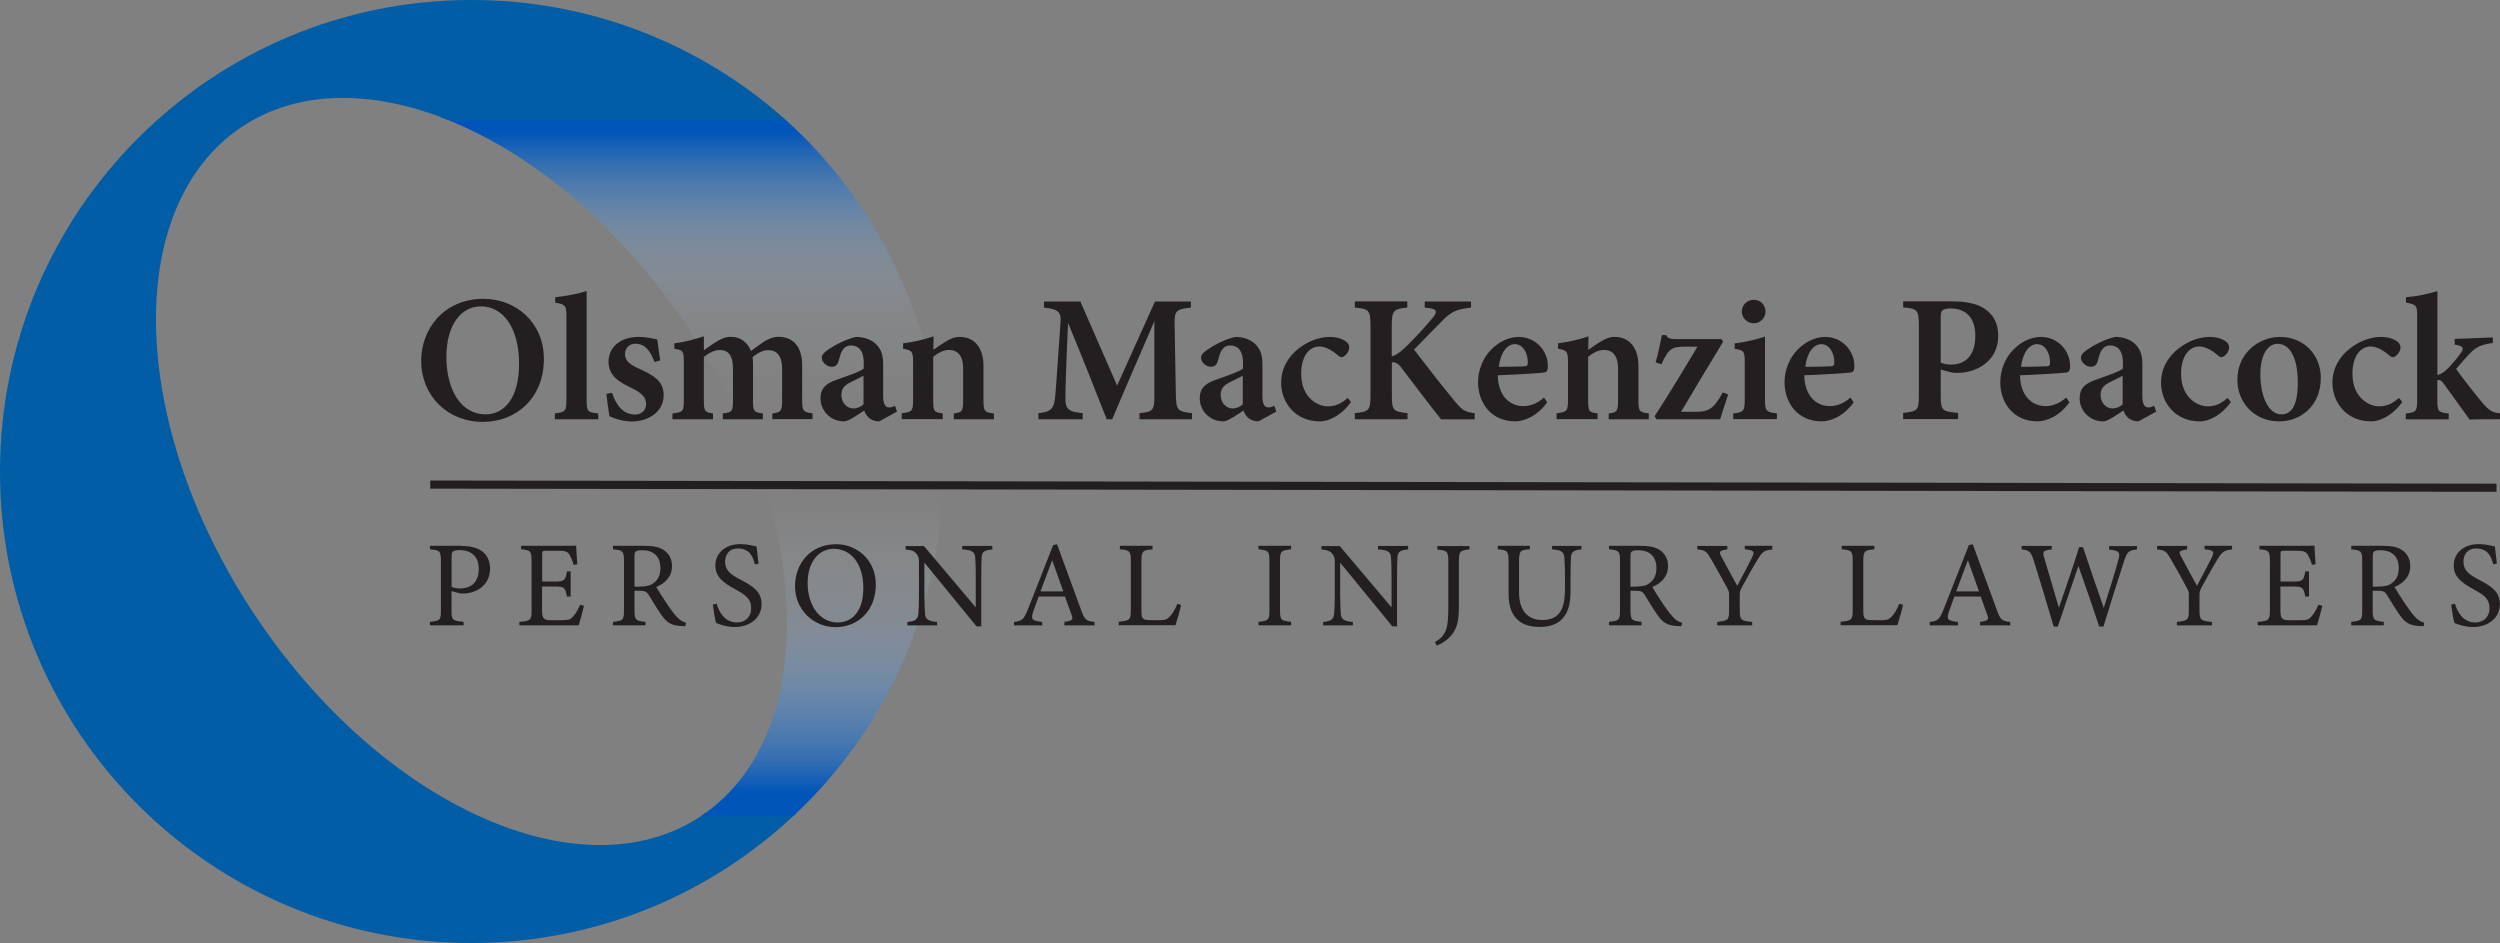
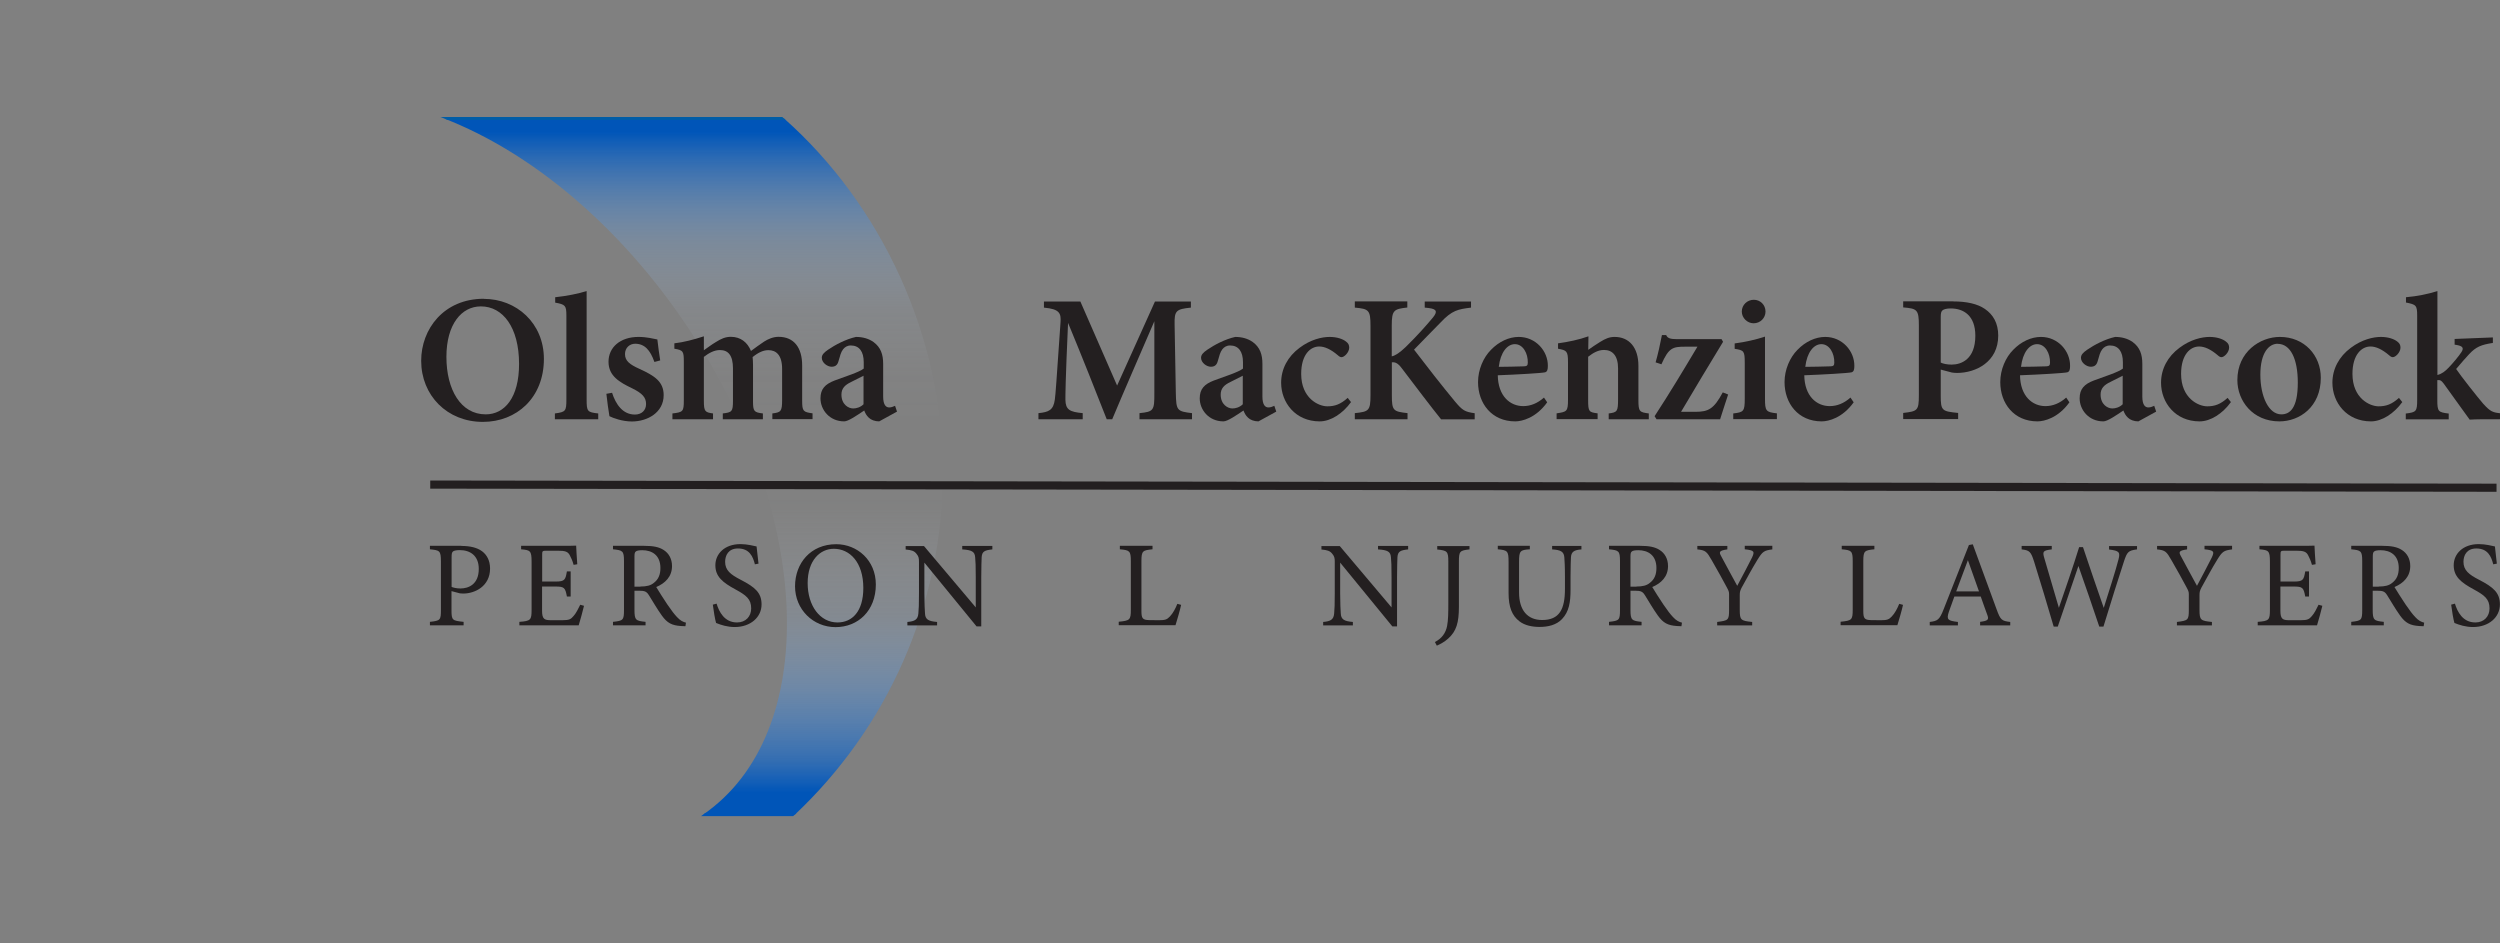
<svg xmlns="http://www.w3.org/2000/svg" id="Layer_2" data-name="Layer 2" viewBox="0 0 245.68 92.67">
  <rect x="0" y="0" width="245.68" height="92.67" fill="#808080" stroke="none" />
  <defs>
    <style>
      .cls-1 {
        fill: url(#linear-gradient);
      }

      .cls-1, .cls-2, .cls-3, .cls-4 {
        stroke-width: 0px;
      }

      .cls-2, .cls-5 {
        fill: #231f20;
      }

      .cls-5 {
        stroke: #231f20;
        stroke-miterlimit: 10;
        stroke-width: .8px;
      }

      .cls-3 {
        fill: #005da6;
      }

      .cls-4 {
        fill: #0055b8;
      }
    </style>
    <linearGradient id="linear-gradient" x1="68.16" y1="12.98" x2="68.16" y2="77.85" gradientUnits="userSpaceOnUse">
      <stop offset="0" stop-color="#0055b8" />
      <stop offset=".06" stop-color="rgba(37, 109, 194, .85)" stop-opacity=".85" />
      <stop offset=".17" stop-color="rgba(114, 161, 215, .55)" stop-opacity=".55" />
      <stop offset=".27" stop-color="rgba(175, 201, 232, .31)" stop-opacity=".31" />
      <stop offset=".37" stop-color="rgba(218, 230, 244, .14)" stop-opacity=".14" />
      <stop offset=".45" stop-color="rgba(245, 248, 252, .04)" stop-opacity=".04" />
      <stop offset=".5" stop-color="#fff" stop-opacity="0" />
      <stop offset=".57" stop-color="rgba(225, 235, 246, .11)" stop-opacity=".11" />
      <stop offset=".73" stop-color="rgba(150, 185, 226, .41)" stop-opacity=".41" />
      <stop offset=".95" stop-color="rgba(31, 105, 192, .88)" stop-opacity=".88" />
      <stop offset="1" stop-color="#0055b8" />
    </linearGradient>
  </defs>
  <g id="Layer_1-2" data-name="Layer 1">
    <g>
      <g>
        <path class="cls-1" d="M77.05,11.65h-33.39c8.49,3.3,17.24,10.48,23.93,20.52,12.39,18.59,13.04,39.95,1.51,47.88h9.02c8.96-8.45,14.55-20.43,14.55-33.71s-6.04-26.19-15.61-34.69Z" />
-         <path class="cls-3" d="M69.1,80.05c-.06.05-.13.1-.19.14-11.74,7.83-31.36-.99-43.83-19.69-12.47-18.7-13.06-40.2-1.32-48.03,5.44-3.62,12.57-3.67,19.9-.83h33.39C68.88,4.4,58.12,0,46.33,0,20.75,0,0,20.75,0,46.34s20.75,46.33,46.33,46.33c12.3,0,23.49-4.8,31.78-12.62h-9.02Z" />
      </g>
      <g>
        <g>
          <path class="cls-2" d="M47.54,29.37c3.21,0,5.91,2.38,5.91,5.9,0,3.81-2.67,6.19-6,6.19-3.51,0-6.06-2.6-6.06-6.01,0-3.09,2.2-6.09,6.16-6.09ZM47.25,30.11c-1.88,0-3.38,1.74-3.38,4.96s1.41,5.65,3.86,5.65c1.85,0,3.28-1.63,3.28-4.95,0-3.6-1.59-5.66-3.75-5.66Z" />
          <path class="cls-2" d="M54.53,41.2v-.57c1.06-.14,1.13-.23,1.13-1.37v-8.25c0-.98-.1-1.09-1.1-1.27v-.53c1.14-.12,2.33-.36,3.09-.61v10.66c0,1.18.07,1.25,1.14,1.37v.57h-4.25Z" />
          <path class="cls-2" d="M64.31,35.57c-.41-1.17-.97-1.79-1.89-1.79-.54,0-1,.39-1,1.02,0,.67.47,1.02,1.42,1.45,1.47.67,2.38,1.25,2.38,2.58,0,1.73-1.62,2.59-3.12,2.59-.93,0-1.84-.33-2.21-.52-.08-.45-.24-1.59-.3-2.2l.56-.1c.36,1.13,1.05,2.14,2.24,2.14.68,0,1.1-.43,1.1-1.03,0-.64-.34-1.05-1.39-1.56-1.2-.58-2.3-1.19-2.3-2.6s1.14-2.44,2.95-2.44c.82,0,1.46.18,1.85.25.05.46.2,1.6.28,2.06l-.56.15Z" />
          <path class="cls-2" d="M75.9,41.2v-.57c.83-.11.96-.18.96-1.32v-3.04c0-1.4-.6-1.86-1.35-1.86-.47,0-.95.2-1.55.68.02.21.04.46.04.75v3.55c0,1.04.09,1.13.97,1.24v.57h-3.94v-.57c.9-.11,1-.17,1-1.25v-3.18c0-1.28-.47-1.8-1.28-1.8-.54,0-1.06.27-1.58.67v4.31c0,1.06.11,1.14.9,1.25v.57h-3.99v-.57c1.05-.12,1.12-.19,1.12-1.3v-3.74c0-1.05-.04-1.18-.93-1.32v-.53c.94-.11,1.89-.36,2.9-.69v1.37c.39-.27.72-.53,1.17-.8.51-.32.93-.52,1.48-.52.95,0,1.63.53,1.98,1.39.45-.35.85-.61,1.29-.92.39-.25.89-.47,1.42-.47,1.49,0,2.32,1.03,2.32,2.82v3.45c0,1.05.1,1.12,1.02,1.25v.57h-3.95Z" />
          <path class="cls-2" d="M86.39,41.41c-.41,0-.8-.15-1.01-.36-.24-.22-.36-.47-.45-.71-.69.46-1.56,1.07-1.97,1.07-1.44,0-2.33-1.14-2.33-2.26,0-.92.45-1.4,1.4-1.76,1.06-.39,2.44-.83,2.85-1.17v-.63c0-1.04-.44-1.64-1.27-1.64-.34,0-.59.16-.76.38-.21.27-.3.64-.45,1.17-.11.41-.35.54-.68.54-.42,0-.96-.4-.96-.88,0-.3.22-.52.61-.79.7-.48,1.75-1.04,2.75-1.26.65,0,1.24.16,1.72.5.72.53.95,1.23.95,2.15v3.21c0,.84.29,1.07.59,1.07.19,0,.39-.07.58-.16l.19.57-1.77.97ZM84.87,36.92c-.35.18-.85.43-1.23.62-.6.29-.95.62-.95,1.24,0,.98.7,1.36,1.15,1.36.32,0,.71-.11,1.02-.41v-2.81Z" />
-           <path class="cls-2" d="M93.73,41.2v-.57c.85-.11.92-.2.92-1.42v-3.01c0-1.26-.56-1.81-1.38-1.81-.56,0-1.05.27-1.56.67v4.26c0,1.14.08,1.19.93,1.3v.57h-4.03v-.57c1.01-.15,1.12-.18,1.12-1.35v-3.69c0-1.1-.14-1.15-.98-1.31v-.53c.98-.13,2.08-.36,2.99-.69-.01.31-.02.91-.02,1.33.36-.25.74-.52,1.17-.78.52-.32.9-.49,1.42-.49,1.44,0,2.34,1.05,2.34,2.84v3.37c0,1.14.11,1.19,1.02,1.31v.57h-3.93Z" />
          <path class="cls-2" d="M111.98,41.2v-.6c1.39-.14,1.47-.26,1.46-1.97v-7.06c-1.35,3.13-3.09,7.11-4.14,9.63h-.54c-.96-2.45-2.49-6.32-3.8-9.47-.26,5.82-.26,7.03-.26,7.56.02.97.41,1.19,1.7,1.31v.6h-4.35v-.6c1.02-.1,1.47-.3,1.61-1.33.08-.62.14-1.51.56-7.6.06-.88-.08-1.3-1.63-1.44v-.6h3.58l3.61,8.26,3.72-8.26h3.53v.6c-1.46.15-1.63.3-1.6,1.67l.12,6.73c.04,1.71.1,1.79,1.59,1.97v.6h-5.18Z" />
          <path class="cls-2" d="M123.66,41.41c-.41,0-.8-.15-1.01-.36-.24-.22-.36-.47-.45-.71-.69.46-1.56,1.07-1.97,1.07-1.44,0-2.33-1.14-2.33-2.26,0-.92.45-1.4,1.4-1.76,1.06-.39,2.44-.83,2.85-1.17v-.63c0-1.04-.44-1.64-1.27-1.64-.34,0-.59.16-.76.38-.21.27-.3.64-.45,1.17-.11.41-.35.54-.68.54-.42,0-.96-.4-.96-.88,0-.3.22-.52.61-.79.7-.48,1.75-1.04,2.75-1.26.65,0,1.24.16,1.72.5.72.53.95,1.23.95,2.15v3.21c0,.84.29,1.07.59,1.07.19,0,.39-.07.58-.16l.19.57-1.77.97ZM122.14,36.92c-.35.18-.85.43-1.23.62-.6.29-.95.62-.95,1.24,0,.98.7,1.36,1.15,1.36.32,0,.71-.11,1.02-.41v-2.81Z" />
          <path class="cls-2" d="M132.77,39.51c-.81,1.13-2,1.9-3.08,1.9-2.39,0-3.79-1.85-3.79-3.8,0-1.35.65-2.57,1.81-3.43,1.09-.82,2.2-1.07,2.96-1.07.72,0,1.3.21,1.6.45.25.18.32.37.32.61-.01.47-.49.93-.75.93-.11,0-.22-.05-.37-.19-.69-.59-1.3-.86-1.83-.86-.86,0-1.77.79-1.77,2.69,0,2.41,1.71,3.19,2.57,3.19.74,0,1.3-.2,2-.83l.34.43Z" />
          <path class="cls-2" d="M133.13,29.62h5.17v.6c-1.32.15-1.53.25-1.53,1.78v3.02c.37-.08.79-.37,1.35-.9,1.14-1.11,2.06-2.15,2.7-2.92.46-.57.38-.83-.42-.93l-.39-.04v-.6h4.55v.6c-1.27.16-1.86.25-3,1.47-.64.66-1.69,1.71-2.6,2.66,1.2,1.58,2.8,3.62,4.01,5.08.75.9.98,1.03,1.95,1.17v.6h-3.3c-.97-1.2-2.49-3.21-3.88-5.04-.39-.52-.68-.6-.96-.56v3.23c0,1.53.14,1.6,1.54,1.76v.6h-5.18v-.6c1.38-.14,1.54-.24,1.54-1.76v-6.83c0-1.53-.16-1.66-1.54-1.78v-.6Z" />
          <path class="cls-2" d="M152.05,39.53c-1.1,1.54-2.47,1.88-3.15,1.88-2.31,0-3.65-1.77-3.65-3.86,0-1.23.53-2.43,1.27-3.17.78-.81,1.77-1.27,2.73-1.27,1.68,0,2.88,1.4,2.86,2.85,0,.32-.04.57-.28.63-.34.08-2.77.22-4.64.29.03,2.06,1.22,3.03,2.5,3.03.71,0,1.4-.27,2.04-.84l.31.46ZM148.87,33.82c-.75,0-1.42.81-1.58,2.23.82-.01,1.61-.02,2.47-.05.27-.01.38-.07.38-.36.02-.91-.47-1.82-1.27-1.82Z" />
          <path class="cls-2" d="M158.09,41.2v-.57c.85-.11.92-.2.92-1.42v-3.01c0-1.26-.56-1.81-1.38-1.81-.56,0-1.05.27-1.56.67v4.26c0,1.14.08,1.19.93,1.3v.57h-4.03v-.57c1.01-.15,1.12-.18,1.12-1.35v-3.69c0-1.1-.14-1.15-.98-1.31v-.53c.98-.13,2.08-.36,2.99-.69-.01.31-.02.91-.02,1.33.36-.25.74-.52,1.17-.78.52-.32.9-.49,1.42-.49,1.44,0,2.34,1.05,2.34,2.84v3.37c0,1.14.11,1.19,1.02,1.31v.57h-3.93Z" />
          <path class="cls-2" d="M169.83,38.76c-.31.89-.62,1.95-.79,2.44h-6.25l-.19-.3c1.5-2.3,2.81-4.48,4.21-6.83h-1.21c-1.23,0-1.61.11-2.33,1.73l-.57-.19c.22-.76.46-1.82.62-2.68h.42c.12.29.37.4,1.06.4h4.38l.15.26c-1.38,2.28-2.73,4.5-4.13,6.88h1.41c1.28,0,1.82-.28,2.69-1.91l.53.21Z" />
          <path class="cls-2" d="M170.33,41.2v-.57c1.02-.12,1.13-.2,1.13-1.44v-3.54c0-1.16-.08-1.23-.99-1.37v-.53c1.05-.14,2.08-.37,2.98-.67v6.1c0,1.21.09,1.32,1.17,1.44v.57h-4.28ZM172.33,31.77c-.62,0-1.16-.53-1.16-1.15,0-.67.55-1.16,1.18-1.16s1.15.49,1.15,1.16c0,.63-.51,1.15-1.17,1.15Z" />
          <path class="cls-2" d="M182.17,39.53c-1.1,1.54-2.47,1.88-3.15,1.88-2.31,0-3.65-1.77-3.65-3.86,0-1.23.53-2.43,1.27-3.17.78-.81,1.77-1.27,2.73-1.27,1.68,0,2.88,1.4,2.86,2.85,0,.32-.04.57-.28.63-.34.08-2.77.22-4.64.29.03,2.06,1.22,3.03,2.5,3.03.71,0,1.4-.27,2.04-.84l.31.46ZM178.99,33.82c-.75,0-1.42.81-1.58,2.23.82-.01,1.61-.02,2.47-.05.27-.01.38-.07.38-.36.02-.91-.47-1.82-1.27-1.82Z" />
          <path class="cls-2" d="M191.92,29.62c1.36,0,2.41.24,3.14.74.82.56,1.31,1.41,1.31,2.62,0,2.59-2.2,3.66-4.03,3.67-.18,0-.4-.02-.52-.04l-1.1-.29v2.55c0,1.5.12,1.55,1.71,1.71v.6h-5.4v-.6c1.4-.16,1.54-.23,1.54-1.72v-6.9c0-1.53-.18-1.64-1.54-1.75v-.6h4.9ZM190.72,35.63c.21.11.61.2,1.07.2.95,0,2.33-.52,2.33-2.84,0-1.98-1.15-2.68-2.43-2.68-.42,0-.69.09-.8.19-.13.11-.17.3-.17.65v4.49Z" />
          <path class="cls-2" d="M203.37,39.53c-1.1,1.54-2.47,1.88-3.15,1.88-2.31,0-3.65-1.77-3.65-3.86,0-1.23.53-2.43,1.27-3.17.78-.81,1.77-1.27,2.73-1.27,1.68,0,2.88,1.4,2.86,2.85,0,.32-.04.57-.28.63-.34.08-2.77.22-4.64.29.03,2.06,1.22,3.03,2.5,3.03.71,0,1.4-.27,2.04-.84l.31.46ZM200.19,33.82c-.75,0-1.42.81-1.58,2.23.82-.01,1.61-.02,2.47-.05.27-.01.38-.07.38-.36.02-.91-.47-1.82-1.27-1.82Z" />
          <path class="cls-2" d="M210.13,41.41c-.41,0-.8-.15-1.01-.36-.24-.22-.36-.47-.45-.71-.69.46-1.56,1.07-1.97,1.07-1.44,0-2.33-1.14-2.33-2.26,0-.92.45-1.4,1.4-1.76,1.06-.39,2.44-.83,2.85-1.17v-.63c0-1.04-.44-1.64-1.27-1.64-.34,0-.59.16-.76.38-.21.27-.3.64-.45,1.17-.11.41-.35.54-.68.54-.42,0-.96-.4-.96-.88,0-.3.22-.52.61-.79.7-.48,1.75-1.04,2.75-1.26.65,0,1.24.16,1.72.5.72.53.95,1.23.95,2.15v3.21c0,.84.29,1.07.59,1.07.19,0,.39-.07.58-.16l.19.57-1.77.97ZM208.61,36.92c-.35.18-.85.43-1.23.62-.6.29-.95.62-.95,1.24,0,.98.7,1.36,1.15,1.36.32,0,.71-.11,1.02-.41v-2.81Z" />
          <path class="cls-2" d="M219.24,39.51c-.81,1.13-2,1.9-3.08,1.9-2.39,0-3.79-1.85-3.79-3.8,0-1.35.65-2.57,1.81-3.43,1.09-.82,2.2-1.07,2.96-1.07.72,0,1.3.21,1.6.45.25.18.32.37.32.61-.01.47-.49.93-.75.93-.11,0-.22-.05-.37-.19-.69-.59-1.3-.86-1.83-.86-.86,0-1.77.79-1.77,2.69,0,2.41,1.71,3.19,2.57,3.19.74,0,1.3-.2,2-.83l.34.43Z" />
          <path class="cls-2" d="M224.05,33.11c2.41,0,4.02,1.82,4.02,4.01,0,2.87-2.09,4.29-4.07,4.29-2.61,0-4.13-2.01-4.13-4.06,0-2.79,2.25-4.24,4.17-4.24ZM223.84,33.78c-.88,0-1.71.89-1.71,3.04s.82,3.9,2.06,3.9c.83,0,1.62-.58,1.62-3.12,0-2.34-.72-3.81-1.98-3.81Z" />
          <path class="cls-2" d="M236.08,39.51c-.81,1.13-2,1.9-3.08,1.9-2.39,0-3.79-1.85-3.79-3.8,0-1.35.65-2.57,1.81-3.43,1.09-.82,2.2-1.07,2.96-1.07.72,0,1.3.21,1.6.45.25.18.32.37.32.61-.01.47-.49.93-.75.93-.11,0-.22-.05-.37-.19-.69-.59-1.3-.86-1.83-.86-.86,0-1.77.79-1.77,2.69,0,2.41,1.71,3.19,2.57,3.19.74,0,1.3-.2,2-.83l.34.43Z" />
          <path class="cls-2" d="M245.65,41.2c-1.24-.01-2.39,0-2.95.04-.07-.1-2.46-3.43-2.55-3.54-.19-.24-.3-.33-.41-.34-.06-.01-.16-.01-.22,0v1.93c0,1.17.09,1.22,1.12,1.35v.57h-4.22v-.57c1.03-.13,1.12-.2,1.12-1.35v-8.26c0-1.03-.1-1.1-1.1-1.3v-.52c1.05-.09,2.19-.31,3.09-.61v8.25c.45-.11.77-.38,1.05-.67.43-.43,1.09-1.22,1.33-1.61.27-.44.03-.6-.69-.7v-.56l3.76-.15v.54c-1.15.18-1.65.38-2.32,1.09-.3.31-.84.94-1.29,1.47.41.63,2.14,2.82,2.67,3.43.67.73.9.84,1.64.92v.57Z" />
        </g>
        <line class="cls-5" x1="42.28" y1="47.62" x2="245.34" y2="47.93" />
        <g>
          <path class="cls-2" d="M45.34,53.65c.85,0,1.54.16,2.03.52.47.35.79.91.79,1.7,0,1.75-1.5,2.46-2.64,2.46-.13,0-.25-.01-.32-.02l-.83-.22v1.87c0,1.01.08,1.03,1.19,1.15v.34h-3.31v-.34c1.03-.11,1.08-.18,1.08-1.18v-4.76c0-1.07-.13-1.09-1.08-1.19v-.34h3.09ZM44.37,57.67c.14.07.47.16.88.16.8,0,1.8-.41,1.8-1.92,0-1.32-.86-1.85-1.87-1.85-.35,0-.6.06-.67.14-.1.08-.13.23-.13.55v2.91Z" />
          <path class="cls-2" d="M57.39,59.54c-.07.31-.4,1.55-.52,1.91h-5.83v-.34c1.12-.08,1.2-.19,1.2-1.18v-4.74c0-1.07-.13-1.13-1.03-1.21v-.34h3.67c1.13,0,1.59-.01,1.74-.02.01.3.06,1.2.11,1.83l-.36.06c-.11-.41-.23-.66-.36-.91-.19-.4-.47-.48-1.19-.48h-1.14c-.37,0-.4.04-.4.38v2.65h1.33c.9,0,.96-.18,1.1-1h.37v2.47h-.37c-.16-.86-.25-.98-1.12-.98h-1.32v2.39c0,.84.26.91.86.92h1.12c.73,0,.85-.11,1.12-.42.23-.25.48-.74.65-1.1l.36.1Z" />
          <path class="cls-2" d="M67.35,61.54c-.16,0-.29-.01-.44-.02-.88-.06-1.34-.29-1.87-1.03-.44-.61-.88-1.37-1.26-1.98-.24-.38-.4-.46-1.01-.46h-.42v1.88c0,1.02.13,1.08,1.09,1.18v.34h-3.2v-.34c1-.11,1.08-.16,1.08-1.18v-4.79c0-1.02-.13-1.06-1.08-1.16v-.34h3.06c.88,0,1.46.11,1.92.41.49.31.82.85.82,1.58,0,1.03-.66,1.68-1.55,2.06.22.37.73,1.18,1.09,1.71.44.64.67.94.95,1.24.32.35.6.48.88.55l-.05.34ZM62.92,57.64c.62,0,1.02-.1,1.32-.35.47-.35.66-.83.66-1.47,0-1.28-.85-1.75-1.78-1.75-.35,0-.55.05-.63.12-.11.08-.14.2-.14.52v2.94h.58Z" />
          <path class="cls-2" d="M74.19,55.47c-.2-.79-.54-1.57-1.67-1.57-.94,0-1.26.68-1.26,1.31,0,.83.53,1.25,1.52,1.76,1.44.74,2.06,1.29,2.06,2.43,0,1.26-1.09,2.22-2.64,2.22-.72,0-1.34-.2-1.83-.4-.1-.34-.24-1.15-.32-1.8l.37-.1c.24.8.77,1.85,2.01,1.85.86,0,1.39-.6,1.39-1.38,0-.92-.49-1.29-1.55-1.87-1.26-.68-1.97-1.26-1.97-2.37s.89-2.08,2.47-2.08c.67,0,1.33.18,1.58.23.05.43.1.91.19,1.69l-.37.07Z" />
          <path class="cls-2" d="M82.18,53.48c2.05,0,3.89,1.57,3.89,3.96,0,2.58-1.75,4.19-3.96,4.19s-3.98-1.75-3.98-4.01,1.52-4.14,4.05-4.14ZM81.94,53.93c-1.34,0-2.57,1.13-2.57,3.37s1.22,3.87,2.93,3.87c1.45,0,2.54-1.08,2.54-3.39,0-2.52-1.33-3.85-2.9-3.85Z" />
          <path class="cls-2" d="M97.53,53.99c-.77.08-1.02.2-1.06.76-.01.38-.04.89-.04,2v4.81h-.46l-5.13-6.27v3c0,1.08.04,1.62.06,1.97.02.61.32.79,1.19.86v.34h-2.92v-.34c.74-.06,1.03-.24,1.08-.83.04-.38.06-.92.06-2.01v-3.06c0-.34-.02-.53-.24-.79-.23-.3-.48-.37-1.07-.43v-.34h1.8l5.09,6.03v-2.94c0-1.12-.02-1.63-.06-1.99-.04-.54-.31-.71-1.27-.77v-.34h2.96v.34Z" />
-           <path class="cls-2" d="M104.6,61.45v-.34c.78-.1.88-.22.71-.67-.16-.47-.4-1.07-.65-1.82h-2.59c-.19.54-.37,1.01-.54,1.5-.26.78-.1.88.89,1v.34h-2.77v-.34c.76-.1.95-.18,1.37-1.26l2.48-6.3.38-.07c.75,2.05,1.58,4.32,2.34,6.39.38,1.04.49,1.14,1.34,1.24v.34h-2.96ZM103.4,55.05c-.38,1.03-.79,2.12-1.15,3.07h2.24l-1.09-3.07Z" />
          <path class="cls-2" d="M116.07,59.45c-.07.37-.43,1.62-.55,1.99h-5.58v-.34c1.09-.11,1.19-.17,1.19-1.19v-4.76c0-1.02-.12-1.08-1.08-1.17v-.34h3.21v.34c-.96.1-1.09.14-1.09,1.17v4.88c0,.73.1.9.78.91.01,0,.88.01.95.01.61,0,.79-.07,1.07-.37.3-.31.55-.79.73-1.24l.37.1Z" />
-           <path class="cls-2" d="M123.67,61.45v-.34c.98-.11,1.08-.16,1.08-1.18v-4.76c0-1.03-.1-1.08-1.08-1.19v-.34h3.21v.34c-1,.11-1.09.16-1.09,1.19v4.76c0,1.03.1,1.07,1.09,1.18v.34h-3.21Z" />
          <path class="cls-2" d="M138.39,53.99c-.77.08-1.02.2-1.06.76-.01.38-.04.89-.04,2v4.81h-.46l-5.13-6.27v3c0,1.08.04,1.62.06,1.97.02.61.32.79,1.19.86v.34h-2.92v-.34c.74-.06,1.03-.24,1.08-.83.04-.38.06-.92.06-2.01v-3.06c0-.34-.02-.53-.24-.79-.23-.3-.48-.37-1.07-.43v-.34h1.8l5.09,6.03v-2.94c0-1.12-.02-1.63-.06-1.99-.04-.54-.31-.71-1.27-.77v-.34h2.96v.34Z" />
          <path class="cls-2" d="M144.4,53.99c-.94.11-1.03.18-1.03,1.19v4.44c0,1.58-.25,2.41-1.05,3.13-.4.36-.79.55-1.12.7l-.19-.36c.68-.34,1.07-.89,1.2-1.58.11-.58.12-1.27.12-2.28v-4.04c0-1.01-.11-1.09-1.09-1.19v-.34h3.17v.34Z" />
          <path class="cls-2" d="M155.44,53.99c-.76.05-1.03.24-1.06.79-.01.28-.04.78-.04,1.88v1.29c0,1.22-.14,2.16-.84,2.89-.56.59-1.38.77-2.21.77-.7,0-1.44-.14-1.97-.55-.72-.55-1.07-1.38-1.07-2.78v-3.06c0-1.08-.1-1.15-1.06-1.24v-.34h3.15v.34c-.96.06-1.06.16-1.06,1.24v3c0,1.75.83,2.71,2.27,2.71,1.7,0,2.24-1.06,2.24-3.05v-1.22c0-1.1-.04-1.56-.06-1.88-.04-.54-.31-.74-1.2-.79v-.34h2.88v.34Z" />
          <path class="cls-2" d="M165.23,61.54c-.16,0-.29-.01-.44-.02-.88-.06-1.34-.29-1.87-1.03-.44-.61-.88-1.37-1.26-1.98-.24-.38-.4-.46-1.01-.46h-.42v1.88c0,1.02.13,1.08,1.09,1.18v.34h-3.2v-.34c1-.11,1.08-.16,1.08-1.18v-4.79c0-1.02-.13-1.06-1.08-1.16v-.34h3.06c.88,0,1.46.11,1.92.41.49.31.82.85.82,1.58,0,1.03-.66,1.68-1.55,2.06.22.37.73,1.18,1.09,1.71.44.64.67.94.95,1.24.32.35.6.48.88.55l-.05.34ZM160.8,57.64c.62,0,1.02-.1,1.32-.35.47-.35.66-.83.66-1.47,0-1.28-.85-1.75-1.78-1.75-.35,0-.55.05-.63.12-.11.08-.14.2-.14.52v2.94h.58Z" />
          <path class="cls-2" d="M174.18,53.99c-.84.1-.98.23-1.46,1-.54.88-.98,1.7-1.57,2.77-.14.28-.18.42-.18.71v1.47c0,1,.11,1.07,1.22,1.18v.34h-3.44v-.34c1.09-.14,1.17-.17,1.17-1.18v-1.55c0-.24-.05-.35-.24-.7-.42-.78-.83-1.54-1.48-2.66-.47-.82-.59-.96-1.4-1.04v-.34h2.95v.34c-.86.12-.82.28-.6.68.5.92,1.07,2,1.57,2.9.43-.8,1.12-2.11,1.45-2.77.28-.6.24-.72-.71-.82v-.34h2.71v.34Z" />
          <path class="cls-2" d="M187.01,59.45c-.07.37-.43,1.62-.55,1.99h-5.58v-.34c1.09-.11,1.19-.17,1.19-1.19v-4.76c0-1.02-.12-1.08-1.08-1.17v-.34h3.21v.34c-.96.1-1.09.14-1.09,1.17v4.88c0,.73.1.9.78.91.01,0,.88.01.95.01.61,0,.79-.07,1.07-.37.3-.31.55-.79.73-1.24l.37.1Z" />
          <path class="cls-2" d="M194.59,61.45v-.34c.78-.1.88-.22.71-.67-.16-.47-.4-1.07-.65-1.82h-2.59c-.19.54-.37,1.01-.54,1.5-.26.78-.1.88.89,1v.34h-2.77v-.34c.76-.1.95-.18,1.37-1.26l2.48-6.3.38-.07c.75,2.05,1.58,4.32,2.34,6.39.38,1.04.49,1.14,1.34,1.24v.34h-2.96ZM193.39,55.05c-.38,1.03-.79,2.12-1.15,3.07h2.24l-1.09-3.07Z" />
          <path class="cls-2" d="M210,53.99c-.84.12-.96.22-1.28,1.2-.4,1.2-1.36,4.25-2.01,6.39h-.41c-.62-1.87-1.43-4.19-2.05-5.96-.7,2.06-1.4,4.11-2.03,5.96h-.4c-.6-2.06-1.28-4.31-1.93-6.4-.31-.97-.44-1.1-1.22-1.19v-.34h2.96v.34c-.89.1-.91.23-.74.83.47,1.62.95,3.21,1.44,4.91.66-1.91,1.38-3.99,1.99-5.96h.38c.67,2.04,1.34,3.93,2.04,5.97.5-1.6,1.19-3.73,1.45-4.77.18-.7.08-.85-.93-.97v-.34h2.75v.34Z" />
          <path class="cls-2" d="M219.36,53.99c-.84.1-.98.23-1.46,1-.54.88-.98,1.7-1.57,2.77-.14.28-.18.42-.18.71v1.47c0,1,.11,1.07,1.22,1.18v.34h-3.44v-.34c1.09-.14,1.17-.17,1.17-1.18v-1.55c0-.24-.05-.35-.24-.7-.42-.78-.83-1.54-1.48-2.66-.47-.82-.59-.96-1.4-1.04v-.34h2.95v.34c-.86.12-.82.28-.6.68.5.92,1.07,2,1.57,2.9.43-.8,1.12-2.11,1.45-2.77.28-.6.24-.72-.71-.82v-.34h2.71v.34Z" />
          <path class="cls-2" d="M228.22,59.54c-.07.31-.4,1.55-.52,1.91h-5.83v-.34c1.12-.08,1.2-.19,1.2-1.18v-4.74c0-1.07-.13-1.13-1.03-1.21v-.34h3.67c1.13,0,1.59-.01,1.74-.02.01.3.06,1.2.11,1.83l-.36.06c-.11-.41-.23-.66-.36-.91-.19-.4-.47-.48-1.19-.48h-1.14c-.37,0-.4.04-.4.38v2.65h1.33c.9,0,.96-.18,1.1-1h.37v2.47h-.37c-.16-.86-.25-.98-1.12-.98h-1.32v2.39c0,.84.26.91.86.92h1.12c.73,0,.85-.11,1.12-.42.23-.25.48-.74.65-1.1l.36.1Z" />
          <path class="cls-2" d="M238.17,61.54c-.16,0-.29-.01-.44-.02-.88-.06-1.34-.29-1.87-1.03-.44-.61-.88-1.37-1.26-1.98-.24-.38-.4-.46-1.01-.46h-.42v1.88c0,1.02.13,1.08,1.09,1.18v.34h-3.2v-.34c1-.11,1.08-.16,1.08-1.18v-4.79c0-1.02-.13-1.06-1.08-1.16v-.34h3.06c.88,0,1.46.11,1.92.41.49.31.82.85.82,1.58,0,1.03-.66,1.68-1.55,2.06.22.37.73,1.18,1.09,1.71.44.64.67.94.95,1.24.32.35.6.48.88.55l-.05.34ZM233.75,57.64c.62,0,1.02-.1,1.32-.35.47-.35.66-.83.66-1.47,0-1.28-.85-1.75-1.78-1.75-.35,0-.55.05-.63.12-.11.08-.14.2-.14.52v2.94h.58Z" />
          <path class="cls-2" d="M245.02,55.47c-.2-.79-.54-1.57-1.67-1.57-.94,0-1.26.68-1.26,1.31,0,.83.53,1.25,1.52,1.76,1.44.74,2.06,1.29,2.06,2.43,0,1.26-1.09,2.22-2.64,2.22-.72,0-1.34-.2-1.83-.4-.1-.34-.24-1.15-.32-1.8l.37-.1c.24.8.77,1.85,2.01,1.85.86,0,1.39-.6,1.39-1.38,0-.92-.49-1.29-1.55-1.87-1.26-.68-1.97-1.26-1.97-2.37s.89-2.08,2.47-2.08c.67,0,1.33.18,1.58.23.05.43.1.91.19,1.69l-.37.07Z" />
        </g>
      </g>
      <polygon class="cls-3" points="76.88 11.5 77.19 11.78 43.99 11.78 43.28 11.5 76.88 11.5" />
      <polygon class="cls-4" points="69.3 79.91 68.89 80.2 77.95 80.2 78.26 79.91 69.3 79.91" />
    </g>
  </g>
</svg>